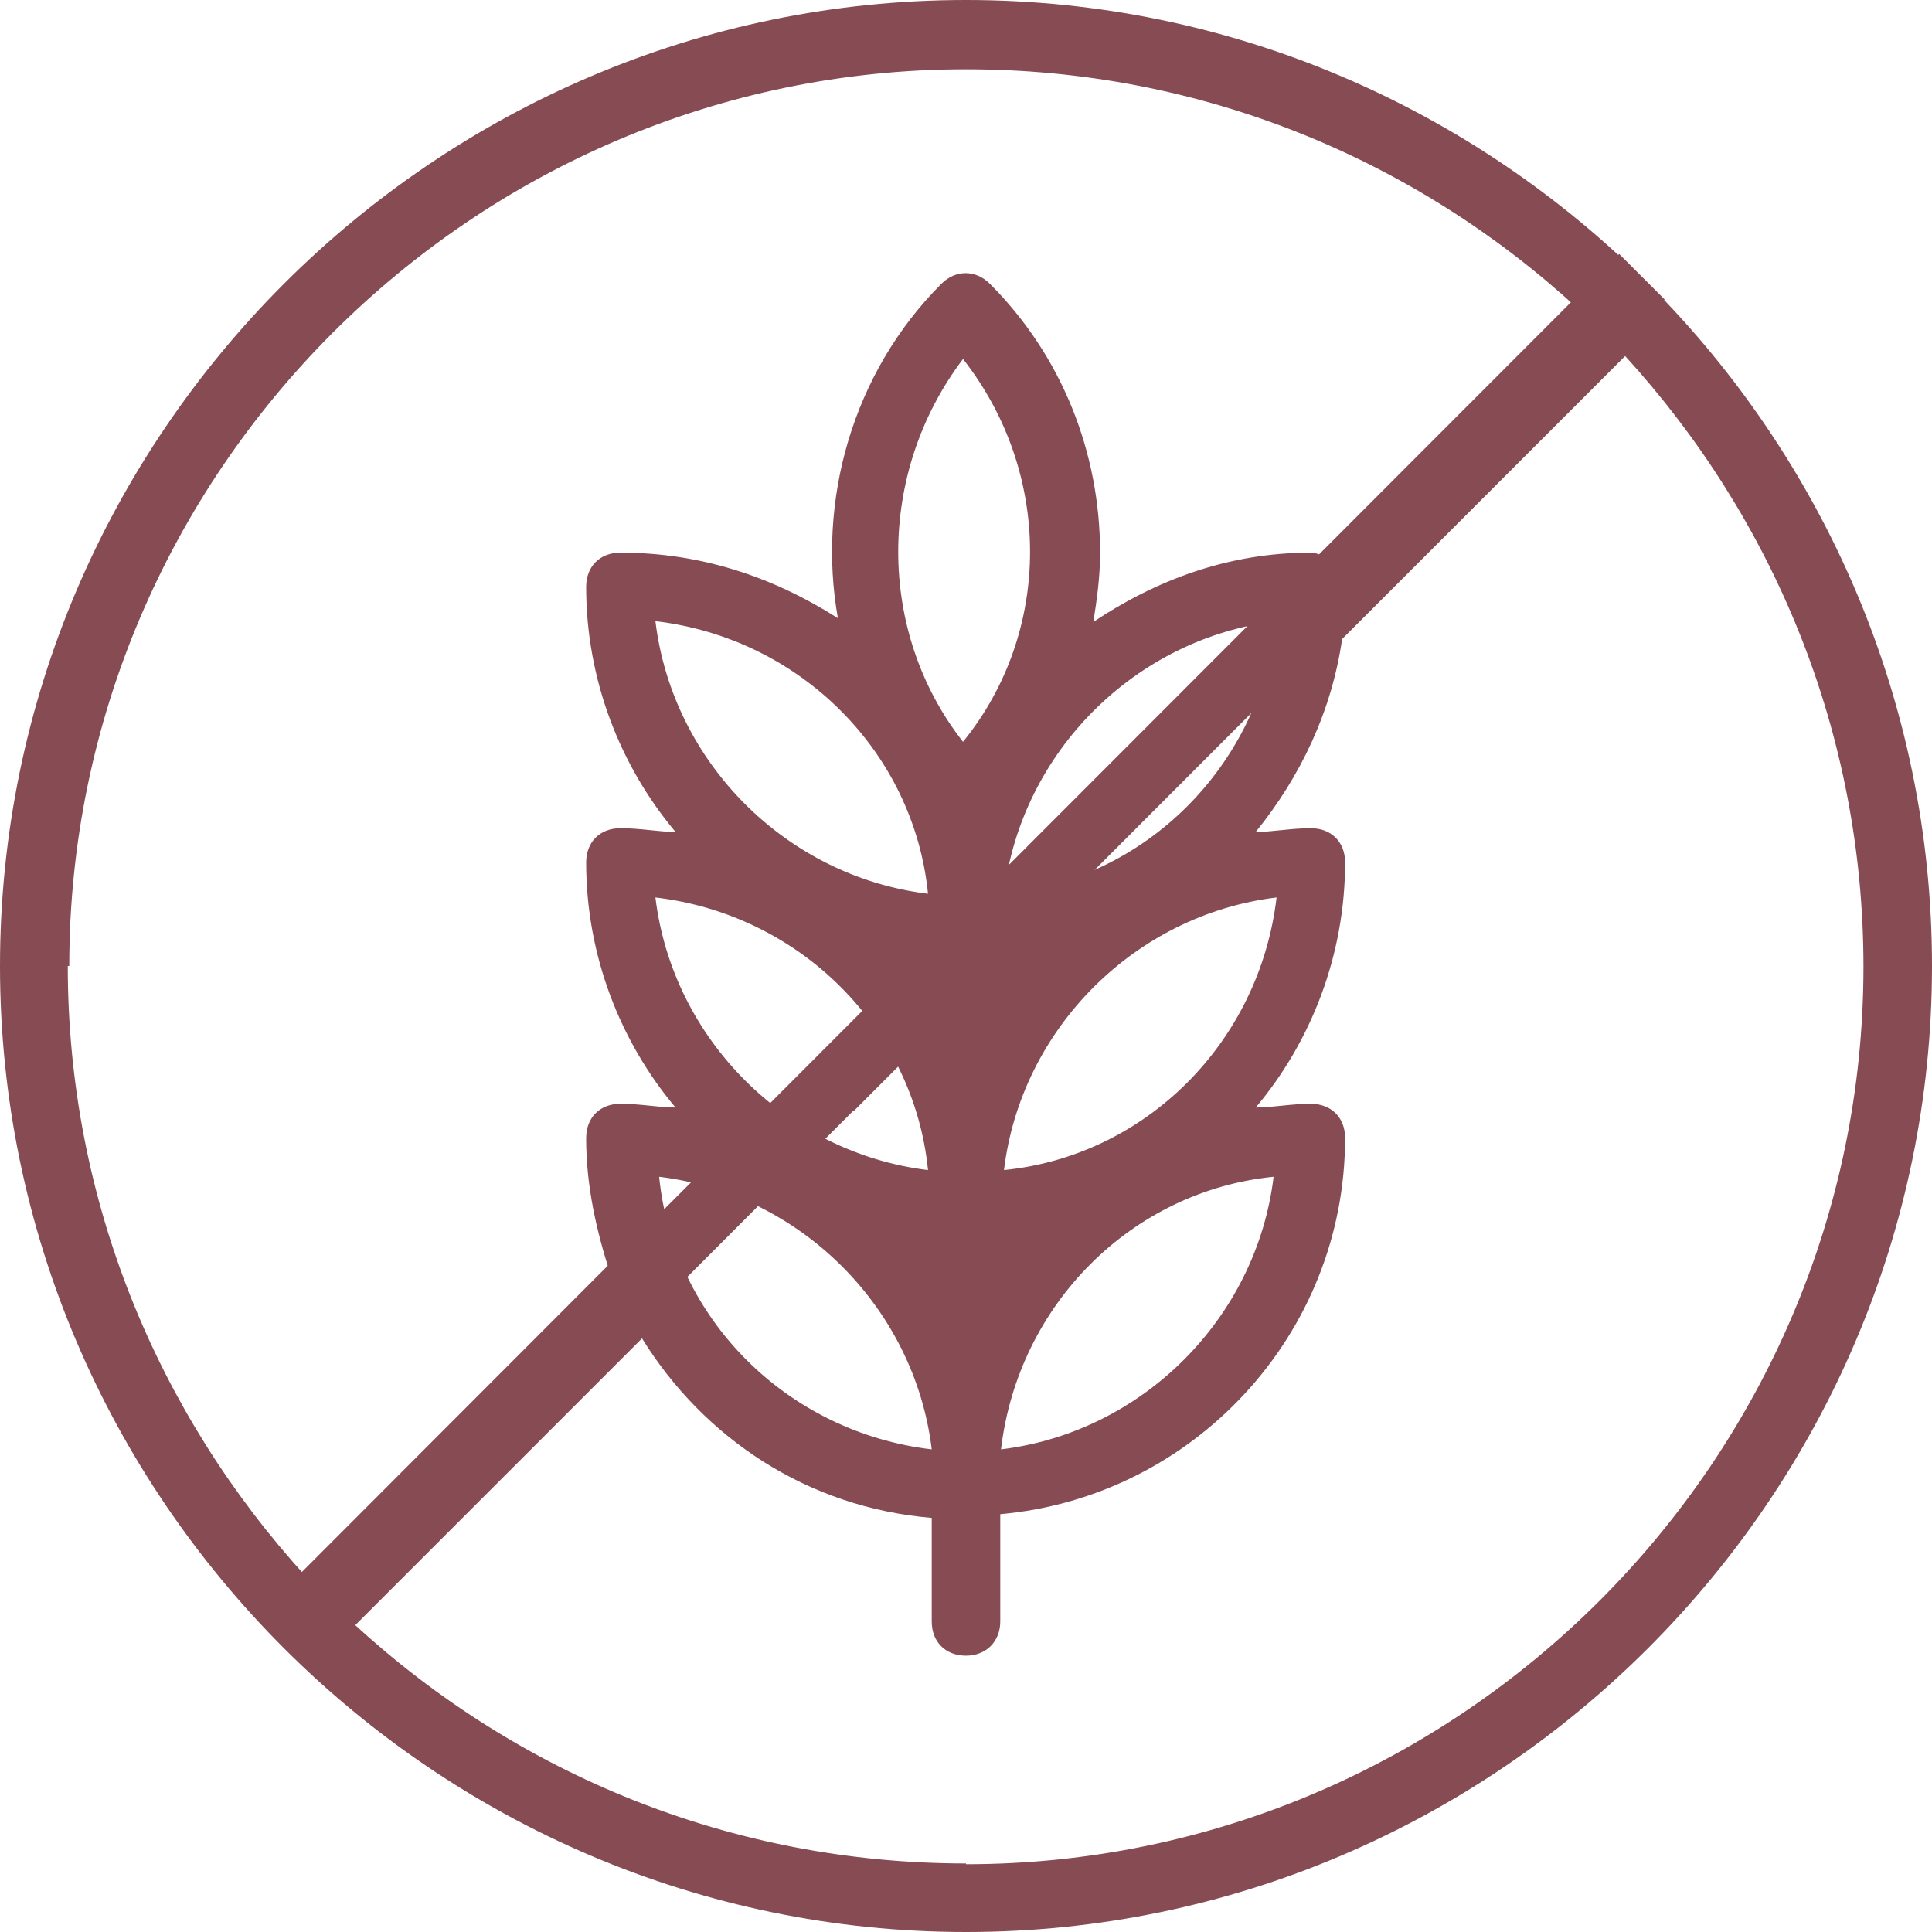
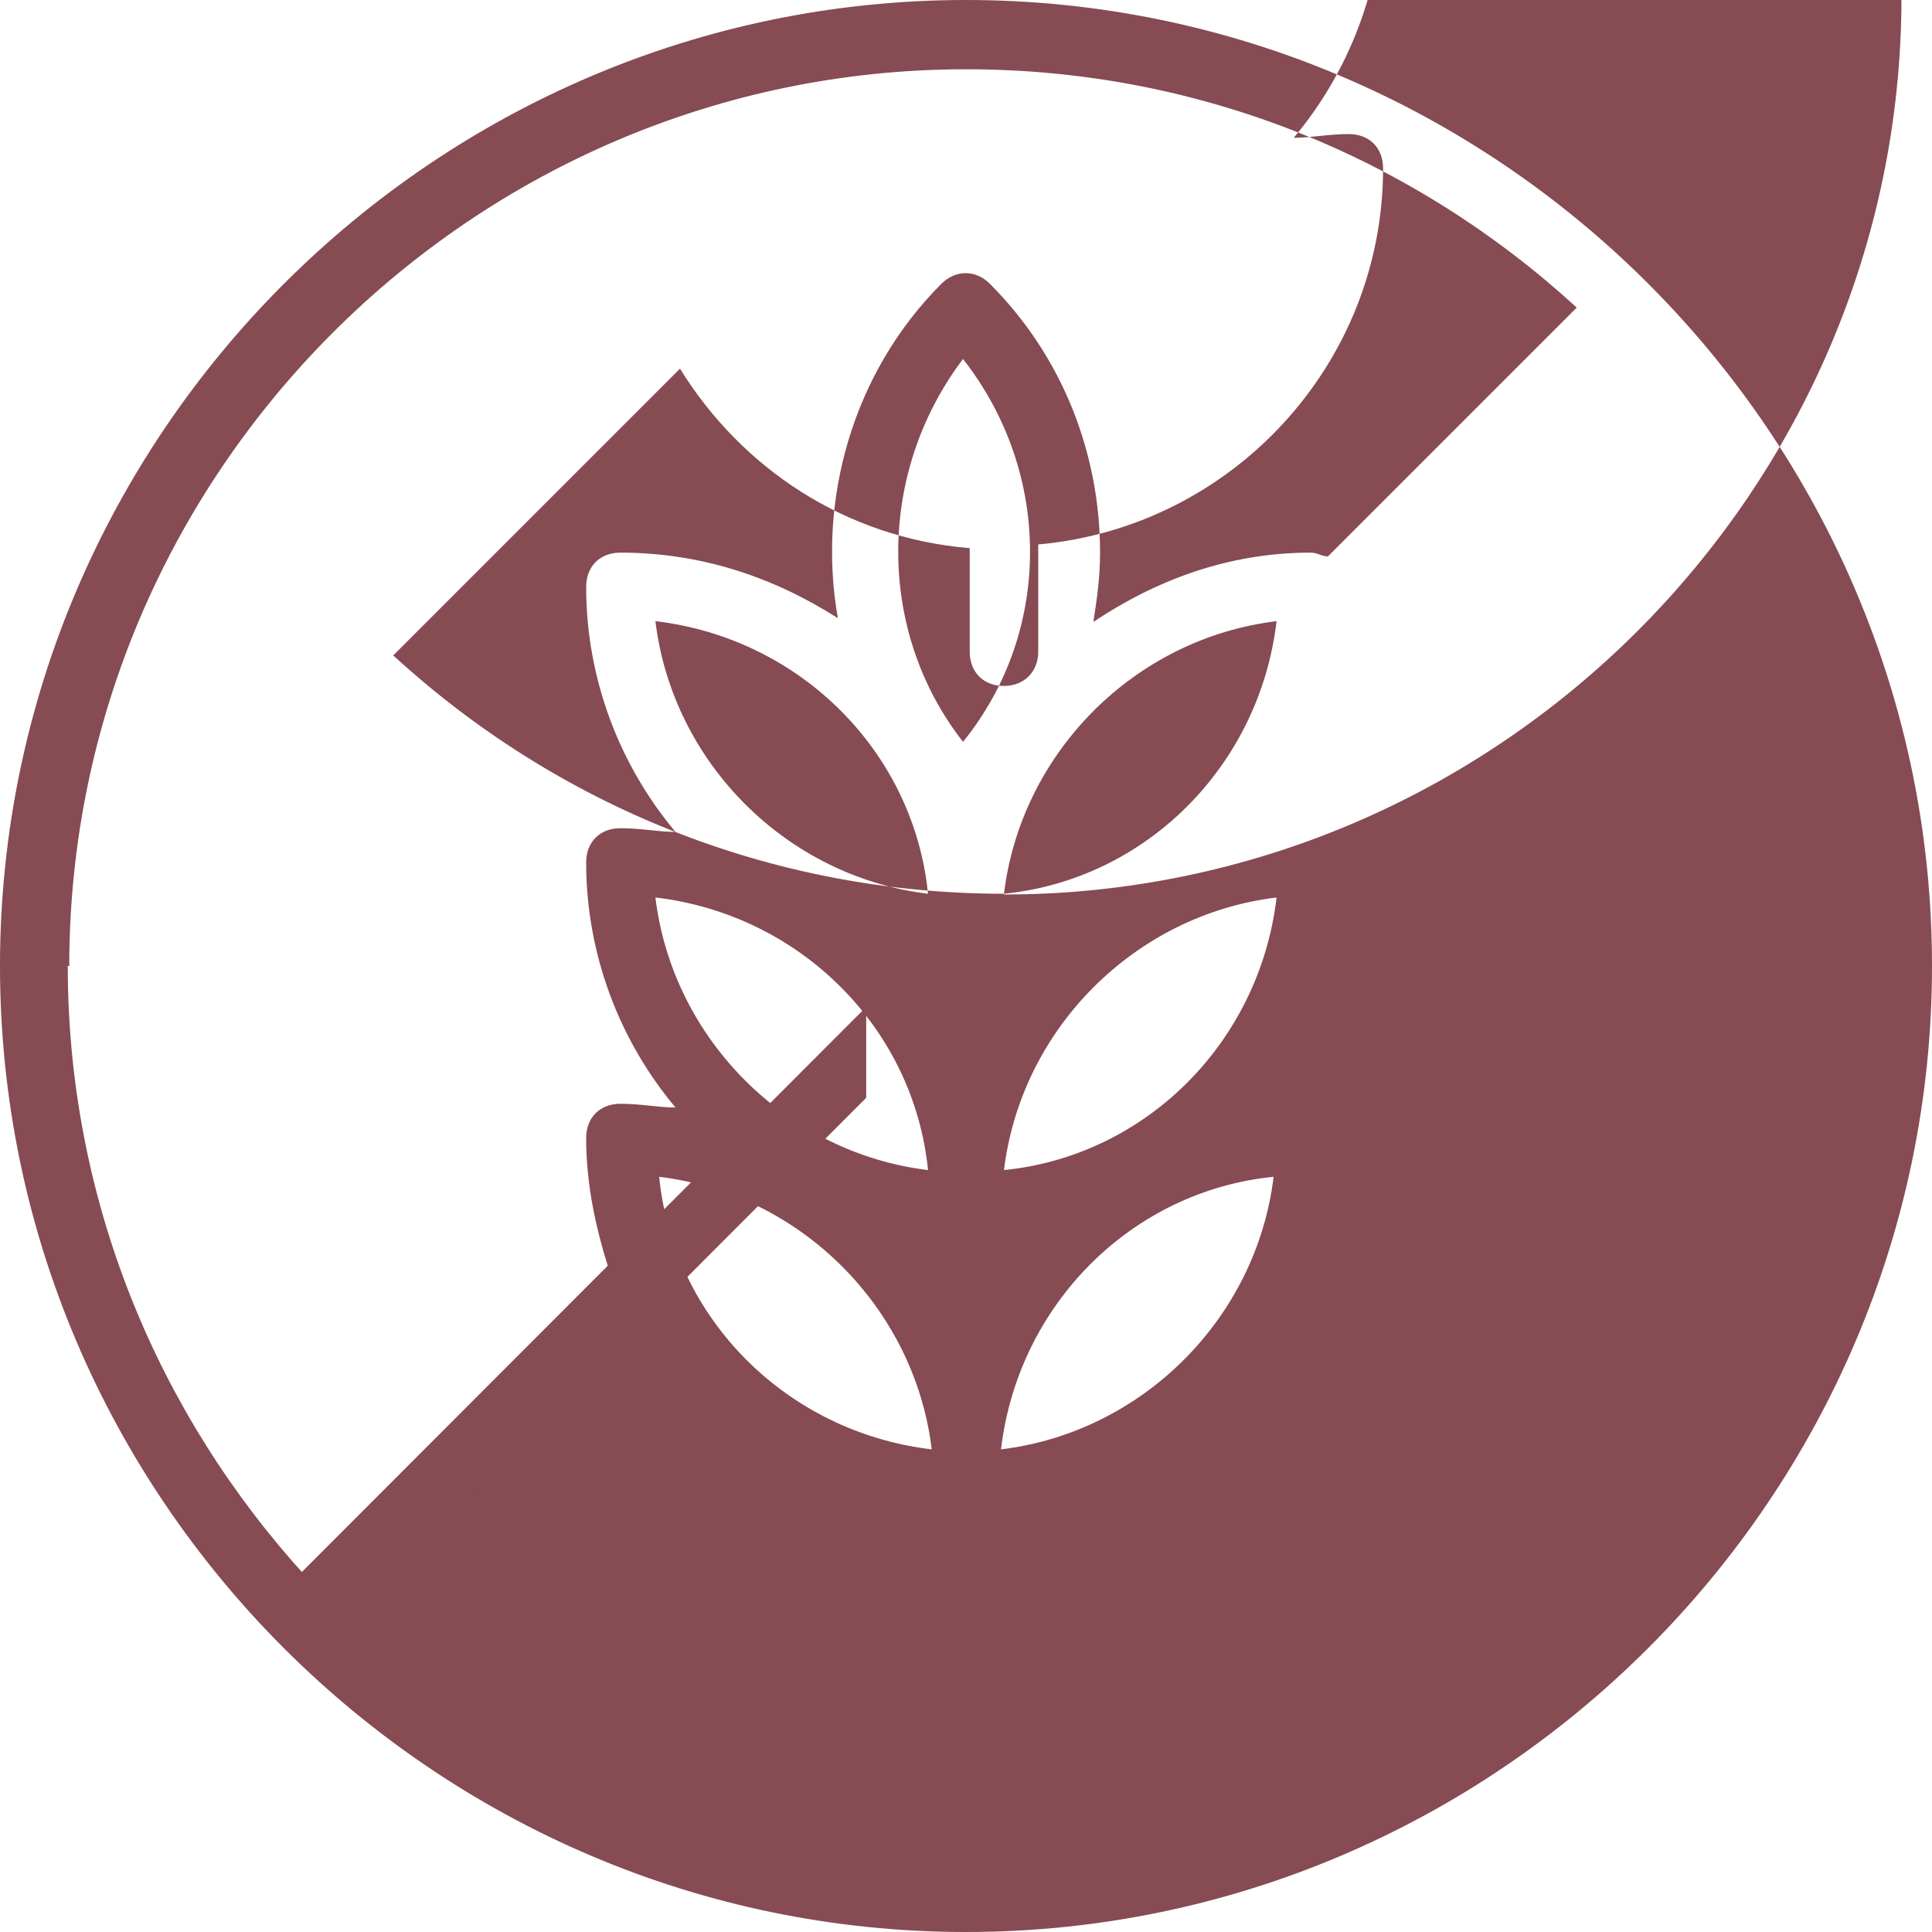
<svg xmlns="http://www.w3.org/2000/svg" viewBox="0 0 25.94 25.94" height="25.94" width="25.94" id="b">
  <defs>
    <style>.d,.e{fill:#864b53;}.e{fill-rule:evenodd;}</style>
  </defs>
  <g id="c">
-     <path d="M12.97,0C5.84,0,0,5.84,0,12.97s5.84,12.97,12.97,12.97,12.97-5.84,12.97-12.97S20.11,0,12.97,0ZM.93,12.97C.93,6.35,6.35.93,12.97.93c3.15,0,6.02,1.2,8.2,3.2l-3.34,3.34c-.09,0-.14-.05-.23-.05-1.11,0-2.08.37-2.92.93.05-.32.09-.6.09-.93,0-1.34-.51-2.64-1.48-3.61-.19-.19-.46-.19-.65,0-1.2,1.2-1.67,2.92-1.39,4.49-.88-.56-1.85-.88-2.92-.88-.28,0-.46.19-.46.46,0,1.25.46,2.41,1.2,3.29-.23,0-.46-.05-.74-.05s-.46.19-.46.46c0,1.25.46,2.41,1.2,3.29-.23,0-.46-.05-.74-.05s-.46.19-.46.46c0,.65.14,1.25.32,1.81l-4.08,4.08c-1.99-2.18-3.2-5.05-3.2-8.2ZM8.85,15.8c1.9.23,3.43,1.76,3.66,3.66-1.95-.23-3.47-1.76-3.66-3.66ZM12.93,4.82c1.2,1.53,1.2,3.66,0,5.14-1.16-1.48-1.16-3.61,0-5.14ZM12.46,12c-1.9-.23-3.43-1.76-3.66-3.66,1.95.23,3.47,1.76,3.66,3.66ZM12.46,15.71c-1.9-.23-3.43-1.76-3.66-3.66,1.95.23,3.47,1.76,3.66,3.66ZM17.1,15.8c-.23,1.9-1.76,3.43-3.66,3.66.23-1.95,1.76-3.47,3.66-3.66ZM13.48,15.71c.23-1.9,1.76-3.43,3.66-3.66-.23,1.95-1.76,3.47-3.66,3.66ZM13.48,12c.23-1.9,1.76-3.43,3.66-3.66-.23,1.95-1.76,3.47-3.66,3.66ZM12.97,25.02c-3.15,0-6.02-1.2-8.2-3.2l3.85-3.85c.83,1.34,2.22,2.27,3.89,2.41v1.39c0,.28.19.46.46.46s.46-.19.46-.46v-1.44c2.59-.23,4.63-2.41,4.63-5.05,0-.28-.19-.46-.46-.46s-.51.05-.74.05c.74-.88,1.2-2.04,1.2-3.29,0-.28-.19-.46-.46-.46s-.51.05-.74.05c.6-.74,1.02-1.62,1.16-2.59l3.8-3.8c1.99,2.18,3.2,5.05,3.2,8.2,0,6.62-5.42,12.05-12.05,12.05Z" class="d" />
-     <polygon points="22.35 4.02 21.74 3.41 11.36 13.8 11.46 14.92 22.35 4.02" class="e" />
+     <path d="M12.97,0C5.84,0,0,5.84,0,12.97s5.84,12.97,12.97,12.97,12.97-5.84,12.97-12.97S20.11,0,12.97,0ZM.93,12.97C.93,6.35,6.35.93,12.97.93c3.15,0,6.02,1.2,8.2,3.2l-3.34,3.34c-.09,0-.14-.05-.23-.05-1.11,0-2.08.37-2.92.93.05-.32.09-.6.09-.93,0-1.34-.51-2.64-1.48-3.61-.19-.19-.46-.19-.65,0-1.2,1.2-1.67,2.92-1.39,4.49-.88-.56-1.85-.88-2.92-.88-.28,0-.46.19-.46.46,0,1.25.46,2.41,1.2,3.29-.23,0-.46-.05-.74-.05s-.46.19-.46.46c0,1.25.46,2.41,1.2,3.29-.23,0-.46-.05-.74-.05s-.46.19-.46.46c0,.65.14,1.25.32,1.81l-4.08,4.08c-1.99-2.18-3.2-5.05-3.2-8.2ZM8.85,15.8c1.9.23,3.43,1.76,3.66,3.66-1.95-.23-3.47-1.76-3.66-3.66ZM12.93,4.82c1.2,1.53,1.2,3.66,0,5.14-1.16-1.48-1.16-3.61,0-5.14ZM12.46,12c-1.9-.23-3.43-1.76-3.66-3.66,1.95.23,3.47,1.76,3.66,3.66ZM12.46,15.71c-1.9-.23-3.43-1.76-3.66-3.66,1.95.23,3.47,1.76,3.66,3.66ZM17.1,15.8c-.23,1.9-1.76,3.43-3.66,3.66.23-1.95,1.76-3.47,3.66-3.66ZM13.48,15.71c.23-1.9,1.76-3.43,3.66-3.66-.23,1.95-1.76,3.47-3.66,3.66ZM13.48,12c.23-1.9,1.76-3.43,3.66-3.66-.23,1.95-1.76,3.47-3.66,3.66Zc-3.15,0-6.02-1.2-8.2-3.2l3.85-3.85c.83,1.34,2.22,2.27,3.89,2.41v1.39c0,.28.19.46.46.46s.46-.19.46-.46v-1.44c2.59-.23,4.63-2.41,4.63-5.05,0-.28-.19-.46-.46-.46s-.51.05-.74.05c.74-.88,1.2-2.04,1.2-3.29,0-.28-.19-.46-.46-.46s-.51.05-.74.05c.6-.74,1.02-1.62,1.16-2.59l3.8-3.8c1.99,2.18,3.2,5.05,3.2,8.2,0,6.62-5.42,12.05-12.05,12.05Z" class="d" />
    <polygon points="11.63 13.52 3.5 21.66 4.11 22.27 11.63 14.74 11.63 13.52" class="e" />
  </g>
</svg>